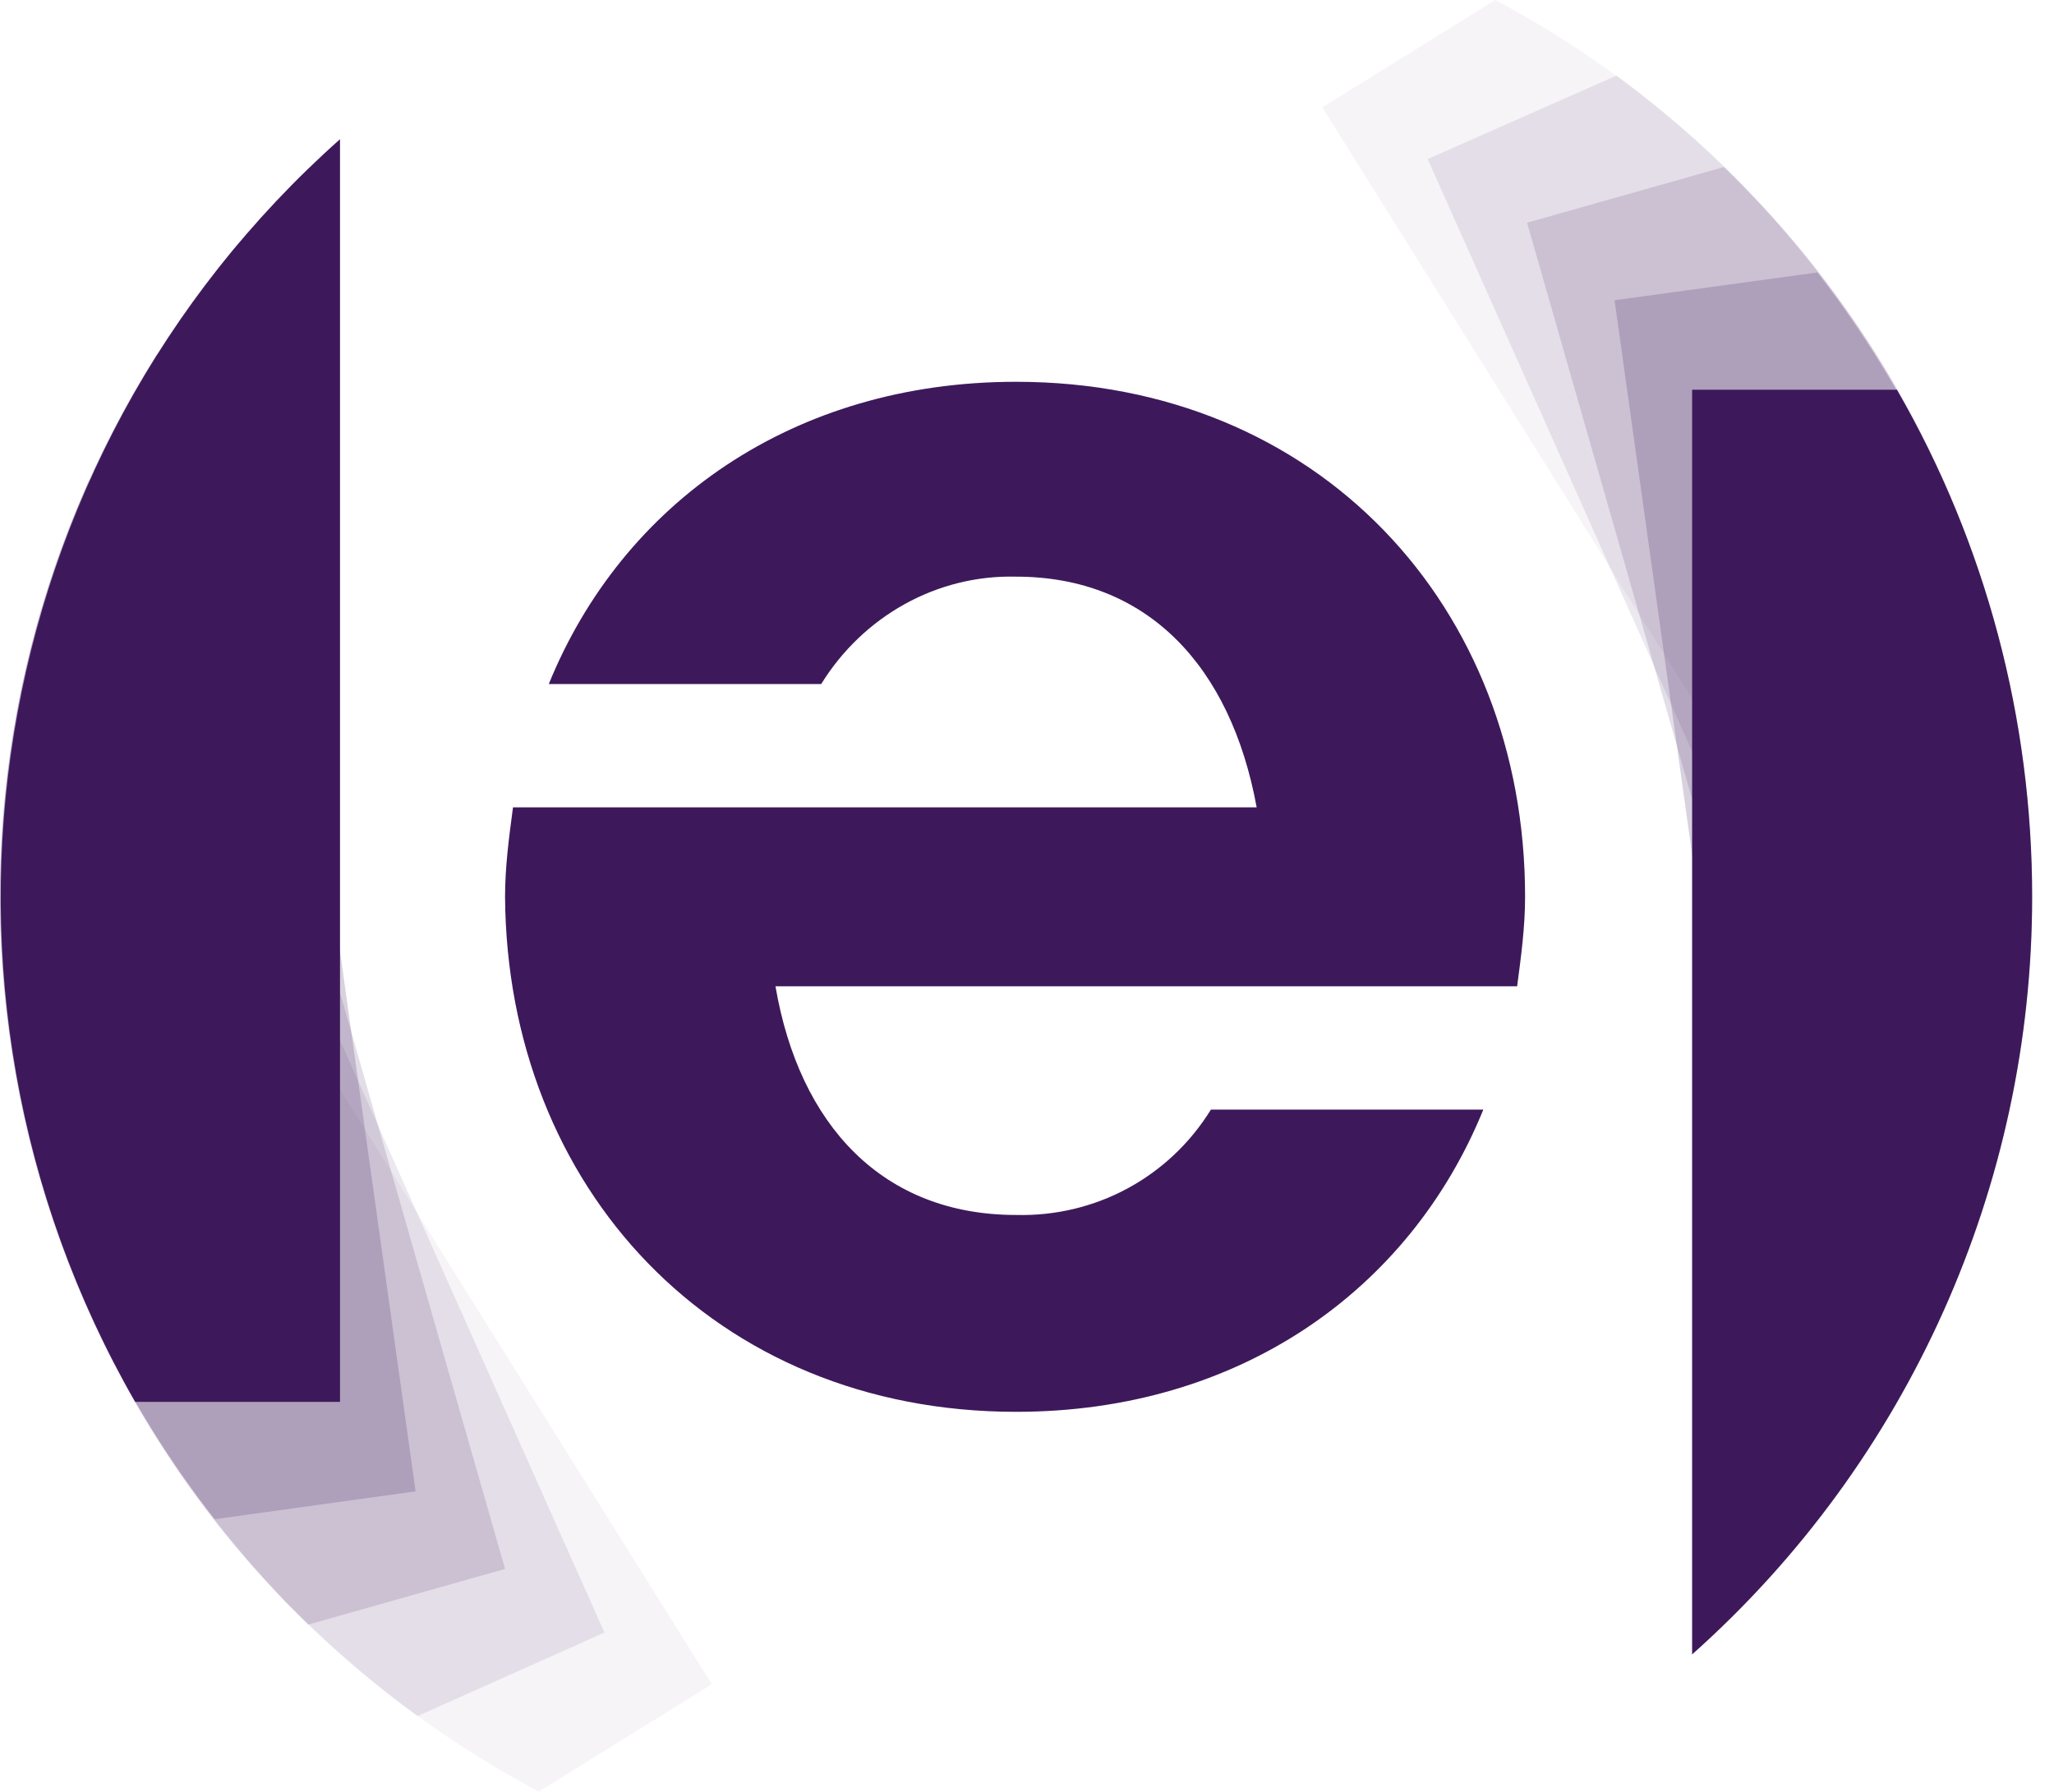
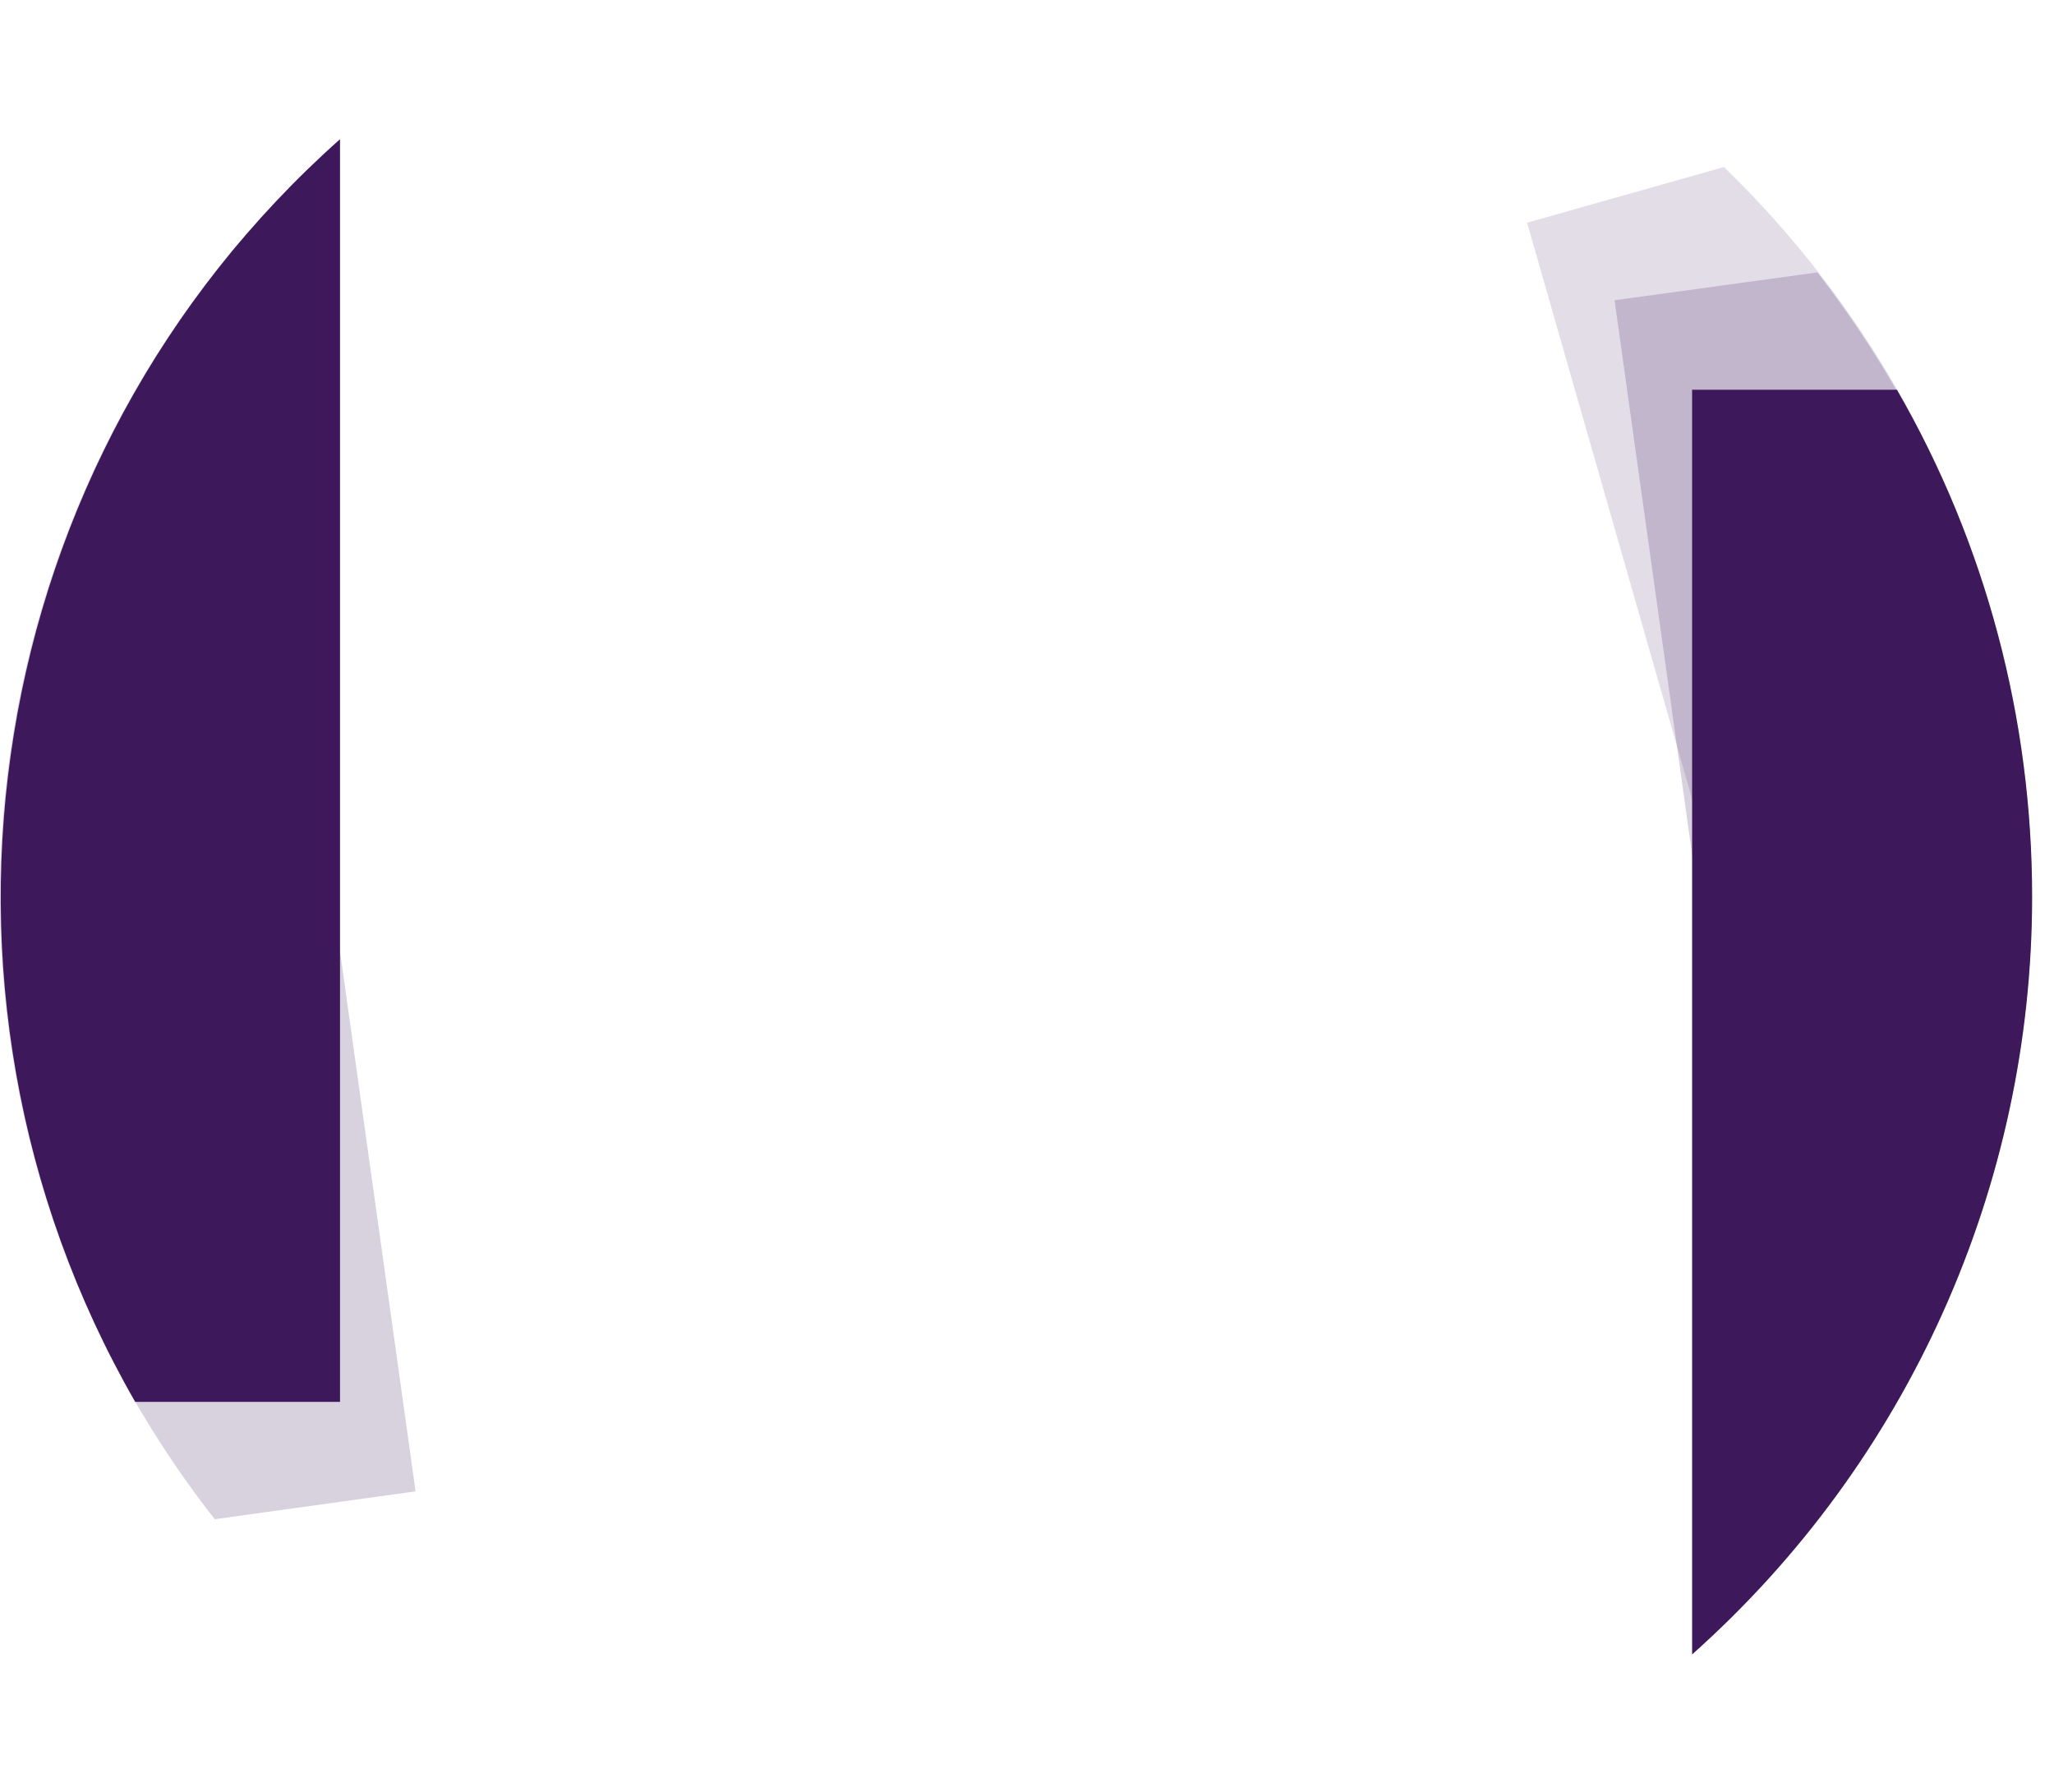
<svg xmlns="http://www.w3.org/2000/svg" xmlns:xlink="http://www.w3.org/1999/xlink" version="1.1" id="Group_686" x="0px" y="0px" viewBox="0 0 103.3 90.1" style="enable-background:new 0 0 103.3 90.1;" xml:space="preserve">
  <style type="text/css">
	.st0{clip-path:url(#SVGID_00000023256890811150004270000005707413910724983453_);}
	.st1{clip-path:url(#SVGID_00000103961523456387772630000010427864286714242198_);}
	.st2{fill:#3D195B;}
	.st3{opacity:5.000000e-02;}
	.st4{clip-path:url(#SVGID_00000132796351438370145730000015778047162626477199_);}
	.st5{opacity:0.1;}
	.st6{clip-path:url(#SVGID_00000117648762080820975430000014554031888405807805_);}
	.st7{opacity:0.15;}
	.st8{clip-path:url(#SVGID_00000119088556139461082610000000675327435762122673_);}
	.st9{opacity:0.2;}
	.st10{clip-path:url(#SVGID_00000023969919082369477960000000104542620766694072_);}
</style>
  <g>
    <defs>
      <rect id="SVGID_1_" y="0" width="249.3" height="90.1" />
    </defs>
    <clipPath id="SVGID_00000176765638467701182710000018364855254556990593_">
      <use xlink:href="#SVGID_1_" style="overflow:visible;" />
    </clipPath>
    <g id="Group_194" style="clip-path:url(#SVGID_00000176765638467701182710000018364855254556990593_);">
      <g id="Group_193">
        <g>
          <defs>
            <rect id="SVGID_00000013182232146105442970000000984953927339681929_" y="0" width="249.3" height="90.1" />
          </defs>
          <clipPath id="SVGID_00000117659736085569114270000002111987940807273380_">
            <use xlink:href="#SVGID_00000013182232146105442970000000984953927339681929_" style="overflow:visible;" />
          </clipPath>
          <g id="Group_192" style="clip-path:url(#SVGID_00000117659736085569114270000002111987940807273380_);">
-             <path id="Path_451" class="st2" d="M17.1,7C-0.9,23-5.2,49.6,6.8,70.5h10.3V7z" />
+             <path id="Path_451" class="st2" d="M17.1,7C-0.9,23-5.2,49.6,6.8,70.5h10.3V7" />
            <path id="Path_452" class="st2" d="M102.2,45.1c0-8.9-2.3-17.7-6.8-25.5H85.1v63.6C96,73.5,102.2,59.6,102.2,45.1" />
            <g id="Group_182" class="st3">
              <g id="Group_181">
                <g>
                  <defs>
-                     <rect id="SVGID_00000031167384454581218600000001279287169224440739_" x="0" y="0" width="102.2" height="90.1" />
-                   </defs>
+                     </defs>
                  <clipPath id="SVGID_00000049199380090646176670000006170544867288474299_">
                    <use xlink:href="#SVGID_00000031167384454581218600000001279287169224440739_" style="overflow:visible;" />
                  </clipPath>
                  <g id="Group_180" style="clip-path:url(#SVGID_00000049199380090646176670000006170544867288474299_);">
                    <path id="Path_453" class="st2" d="M2.1,30.8c-6.8,23.2,3.7,48,25,59.3l8.7-5.4L2.1,30.8z" />
                    <path id="Path_454" class="st2" d="M94.4,18C89.7,10.4,83.1,4.2,75.2,0l-8.7,5.4l33.7,53.9C104.2,45.4,102.2,30.3,94.4,18" />
                  </g>
                </g>
              </g>
            </g>
            <g id="Group_185" class="st5">
              <g id="Group_184">
                <g>
                  <defs>
                    <rect id="SVGID_00000075849513677775776570000018431339720204422537_" x="0" y="3.8" width="102.2" height="82.5" />
                  </defs>
                  <clipPath id="SVGID_00000181790718489434452660000010298990201243670193_">
                    <use xlink:href="#SVGID_00000075849513677775776570000018431339720204422537_" style="overflow:visible;" />
                  </clipPath>
                  <g id="Group_183" style="clip-path:url(#SVGID_00000181790718489434452660000010298990201243670193_);">
-                     <path id="Path_455" class="st2" d="M4.5,24.1c-9.9,22-3.1,48,16.5,62.2l9.4-4.2L4.5,24.1z" />
-                     <path id="Path_456" class="st2" d="M97.8,24.3c-3.6-8.2-9.3-15.2-16.5-20.5L71.8,8L97.7,66           C103.7,52.8,103.7,37.6,97.8,24.3" />
-                   </g>
+                     </g>
                </g>
              </g>
            </g>
            <g id="Group_188" class="st7">
              <g id="Group_187">
                <g>
                  <defs>
                    <rect id="SVGID_00000151513677602543327390000010930717681940443327_" y="8.4" width="102.2" height="73.4" />
                  </defs>
                  <clipPath id="SVGID_00000011733772692994260890000017175950709715379076_">
                    <use xlink:href="#SVGID_00000151513677602543327390000010930717681940443327_" style="overflow:visible;" />
                  </clipPath>
                  <g id="Group_186" style="clip-path:url(#SVGID_00000011733772692994260890000017175950709715379076_);">
-                     <path id="Path_457" class="st2" d="M7.9,17.8C-5,38.2-1.8,64.9,15.5,81.7l9.9-2.8L7.9,17.8z" />
                    <path id="Path_458" class="st2" d="M100.2,31c-2.4-8.6-7.1-16.4-13.5-22.6l-9.9,2.8l17.5,61.1C102.1,60,104.2,45,100.2,31" />
                  </g>
                </g>
              </g>
            </g>
            <g id="Group_191" class="st9">
              <g id="Group_190">
                <g>
                  <defs>
                    <rect id="SVGID_00000044887658770082268020000015364494371934764471_" x="0" y="12.1" width="102.2" height="66" />
                  </defs>
                  <clipPath id="SVGID_00000080920427033204314750000007804573090127523977_">
                    <use xlink:href="#SVGID_00000044887658770082268020000015364494371934764471_" style="overflow:visible;" />
                  </clipPath>
                  <g id="Group_189" style="clip-path:url(#SVGID_00000080920427033204314750000007804573090127523977_);">
                    <path id="Path_459" class="st2" d="M12.1,12.1C-3.5,30.5-4.1,57.4,10.8,76.4L20.9,75L12.1,12.1z" />
                    <path id="Path_460" class="st2" d="M101.7,38c-1.2-8.8-4.8-17.2-10.3-24.3l-10.2,1.4l8.8,62.9C99.5,67,103.7,52.4,101.7,38           " />
                  </g>
                </g>
              </g>
            </g>
-             <path id="Path_462" class="st2" d="M60.9,55.8c-2.1,3.4-5.8,5.4-9.8,5.3c-6.7,0-10.9-4.5-12.1-11.5h37.3c0.2-1.5,0.4-3,0.4-4.5       c0-14.6-10.4-25.9-25.6-25.9c-11.2,0-19.8,6.1-23.5,15.2h13.7c2.1-3.4,5.8-5.5,9.8-5.4c6.6,0,10.8,4.5,12.1,11.6H25.8       c-0.2,1.5-0.4,3-0.4,4.5C25.5,59.7,35.9,71,51.1,71c11.2,0,19.8-6.1,23.5-15.2H60.9z" />
          </g>
        </g>
      </g>
    </g>
  </g>
</svg>